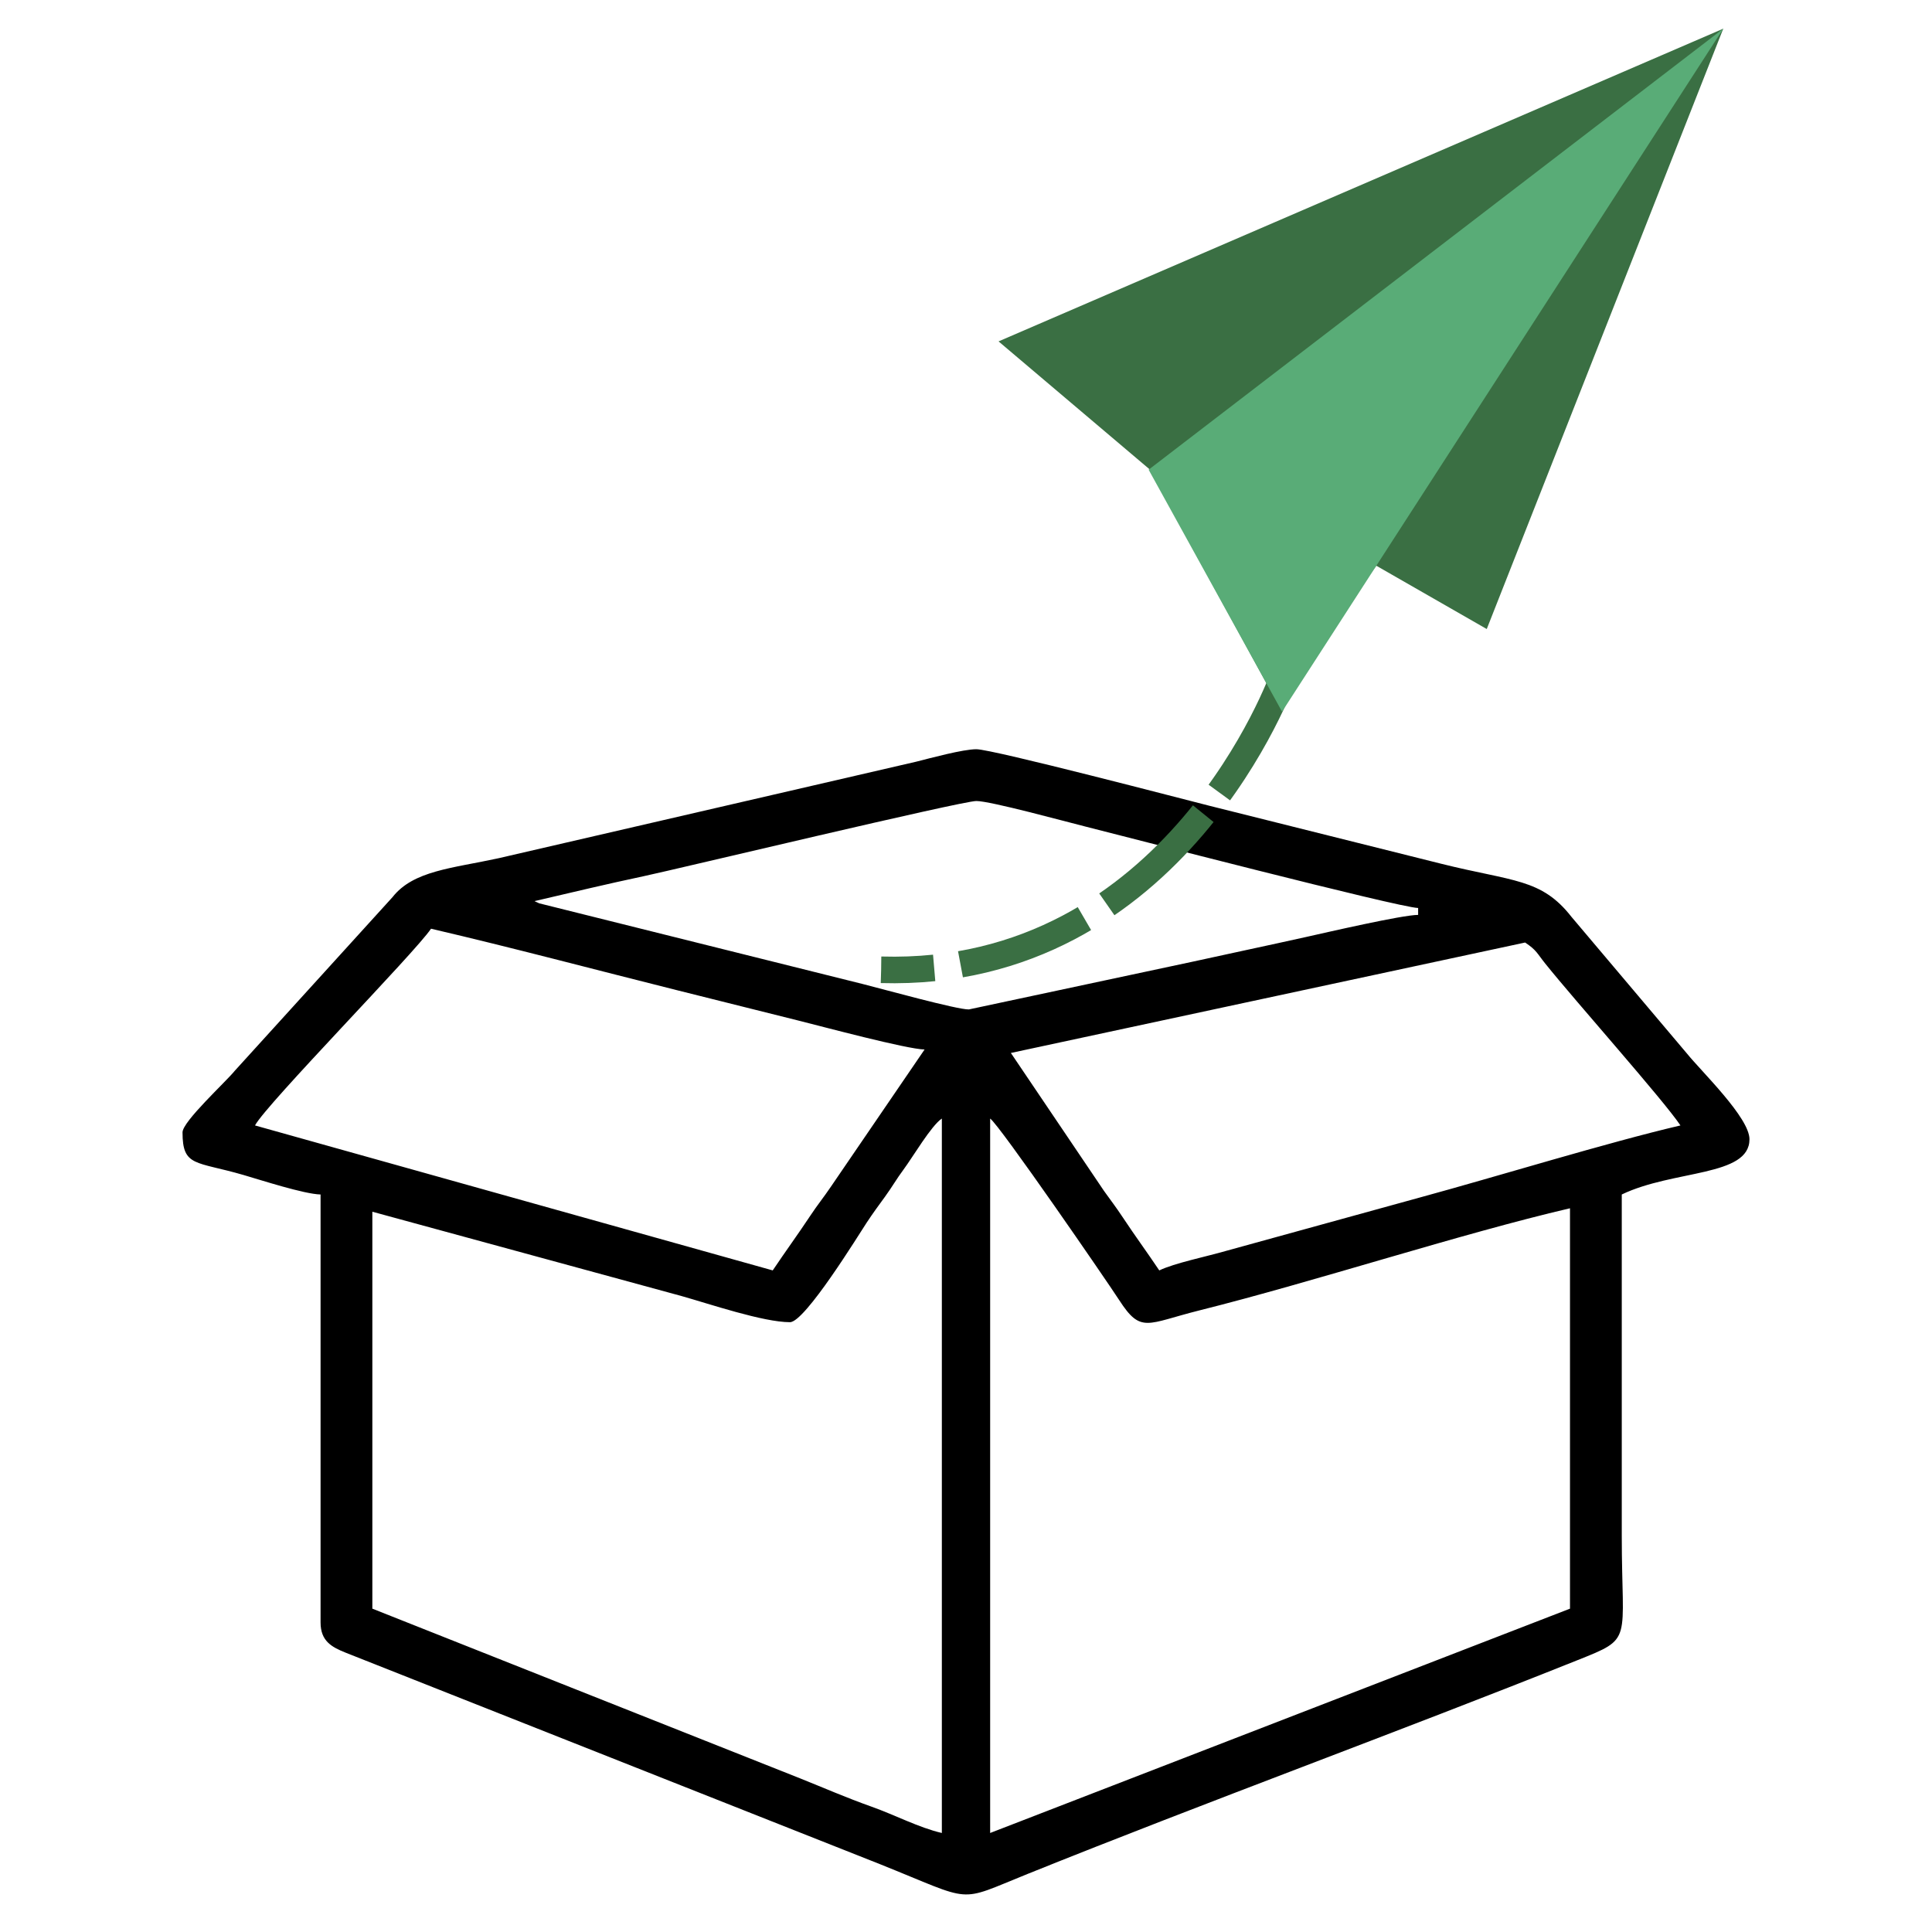
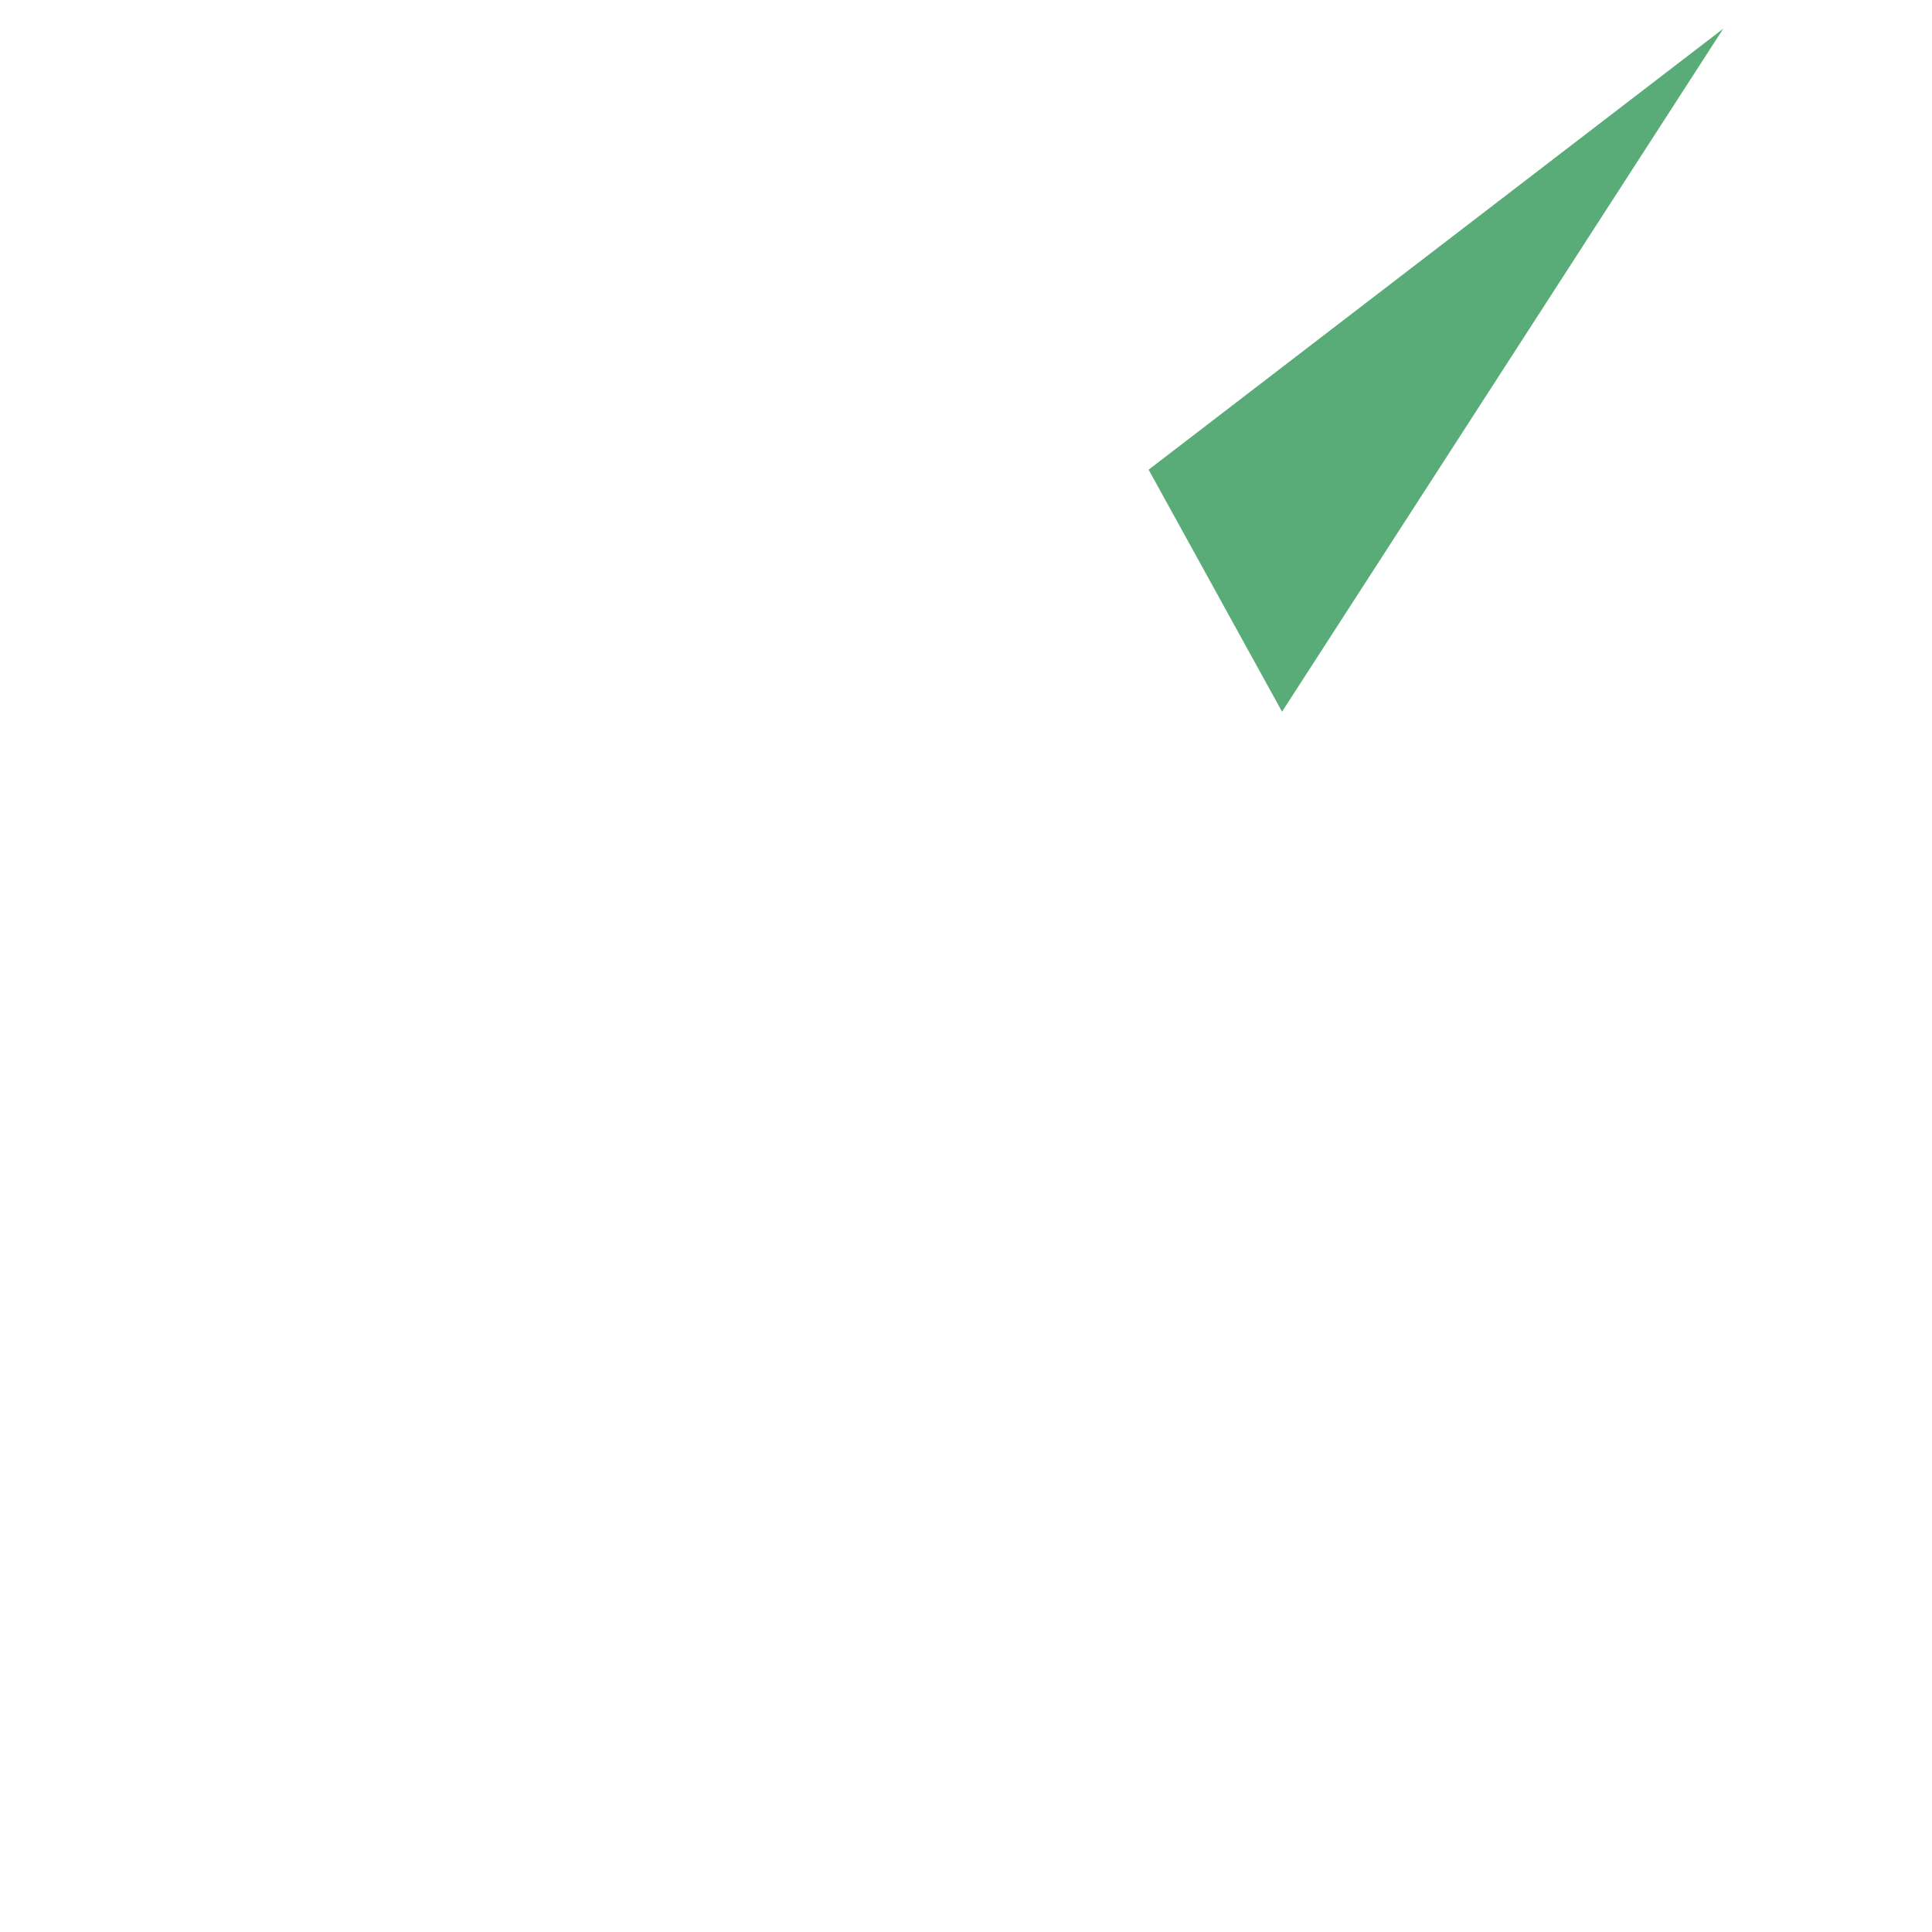
<svg xmlns="http://www.w3.org/2000/svg" xml:space="preserve" width="800" height="800" style="shape-rendering:geometricPrecision;text-rendering:geometricPrecision;image-rendering:optimizeQuality;fill-rule:evenodd;clip-rule:evenodd" viewBox="0 0 800 800">
-   <path d="m413.48 141.36 62.45 52.9 52.4 95.83 41.58-55.83 45.72 26.21 97.93-248.59z" style="fill:#3A6F43" />
-   <path d="M410 759V463.17c3.83 2.56 48.73 67.88 53.44 75.18 9.04 13.97 11.38 9.72 33.17 4.27 47.93-11.99 108.04-31.71 153.49-42.3v165.79zM154.18 501.75l128.02 34.91c11.57 3.26 33.82 10.83 44.91 10.83 6.25 0 28.6-36.44 31.73-41.17 2.82-4.26 4.65-6.71 7.69-10.89 2.99-4.12 4.65-7.17 7.53-11.04 4.01-5.41 11.52-18.27 15.94-21.22V759c-9.54-2.22-19.27-7.4-29.12-10.9-10.45-3.71-20.13-7.94-29.68-11.76l-177.02-70.23zm264.4-65.74 212.94-45.73c4.83 3.23 4.9 4.44 8.38 8.77 12.69 15.81 48.8 56.32 55.94 66.97-29.96 6.98-75.88 21.12-107.48 29.72l-80.68 22.23c-8.2 2.38-21.27 5.02-27.65 8.08-5.08-7.59-9.85-14.02-15.14-22.01-2.93-4.43-5.02-7.07-7.72-10.87zm-98.61 90.04-214.38-60.03c4.66-8.8 66.26-71.56 72.89-81.46 33.78 7.87 68.47 17.11 101.76 25.44 17.28 4.32 32.83 8.21 50.3 12.58 10.02 2.5 44.87 11.84 52.31 12l-38.86 56.9c-2.94 4.34-5.5 7.45-8.31 11.7-5.17 7.81-10.49 15.07-15.71 22.87m-98.62-152.92c15.23-3.55 29.69-7.03 45.38-10.36 13.21-2.81 131.4-31.09 137.56-31.09 5.79 0 37.12 8.57 45.16 10.58 13.4 3.35 129.82 33.55 137.77 33.72v2.86c-6.59 0-37.84 7.24-46.56 9.18-16.23 3.61-30.69 6.64-46.94 10.22l-92.51 19.74c-4.65.18-36.25-8.59-44.09-10.55l-133.83-33.38c-.27-.11-.76-.36-.98-.45-.21-.09-.66-.28-.96-.47M75.58 468.88c0 14.37 5.4 11.88 25.23 17.65 7.35 2.14 25.11 7.92 31.93 8.08v177.21c0 7.7 4.58 10.19 10.37 12.51l221.16 87.54c39.81 15.94 31.42 16.08 61.25 4.08 74.44-29.97 152.76-58.55 227.44-88.41 23.66-9.45 18.58-7.08 18.58-51.45V494.61c21.49-10.31 52.88-7.3 52.88-22.87 0-8.95-19.8-27.95-25.92-35.53l-47.78-56.55c-12.49-15.99-24.24-14.58-53.78-21.96-32.52-8.14-63.32-15.84-96.04-24.02-8.78-2.19-89.85-23.44-96.61-23.44-5.53 0-18.93 3.65-24.87 5.15l-172.96 39.98c-19.17 4.18-35.29 5.1-43.92 16.11l-65.31 71.89c-3.56 4.45-21.65 21-21.65 25.51" style="fill:#000" />
-   <path d="M531.36 280.12s-44.39 124.99-166.5 121.45" style="stroke:#3A6F43;stroke-width:11;stroke-miterlimit:22.926;stroke-dasharray:55 11;fill:none" />
  <path d="M475.62 194.49 713.56 11.88 530.87 294.69z" style="fill:#59AC77" />
</svg>